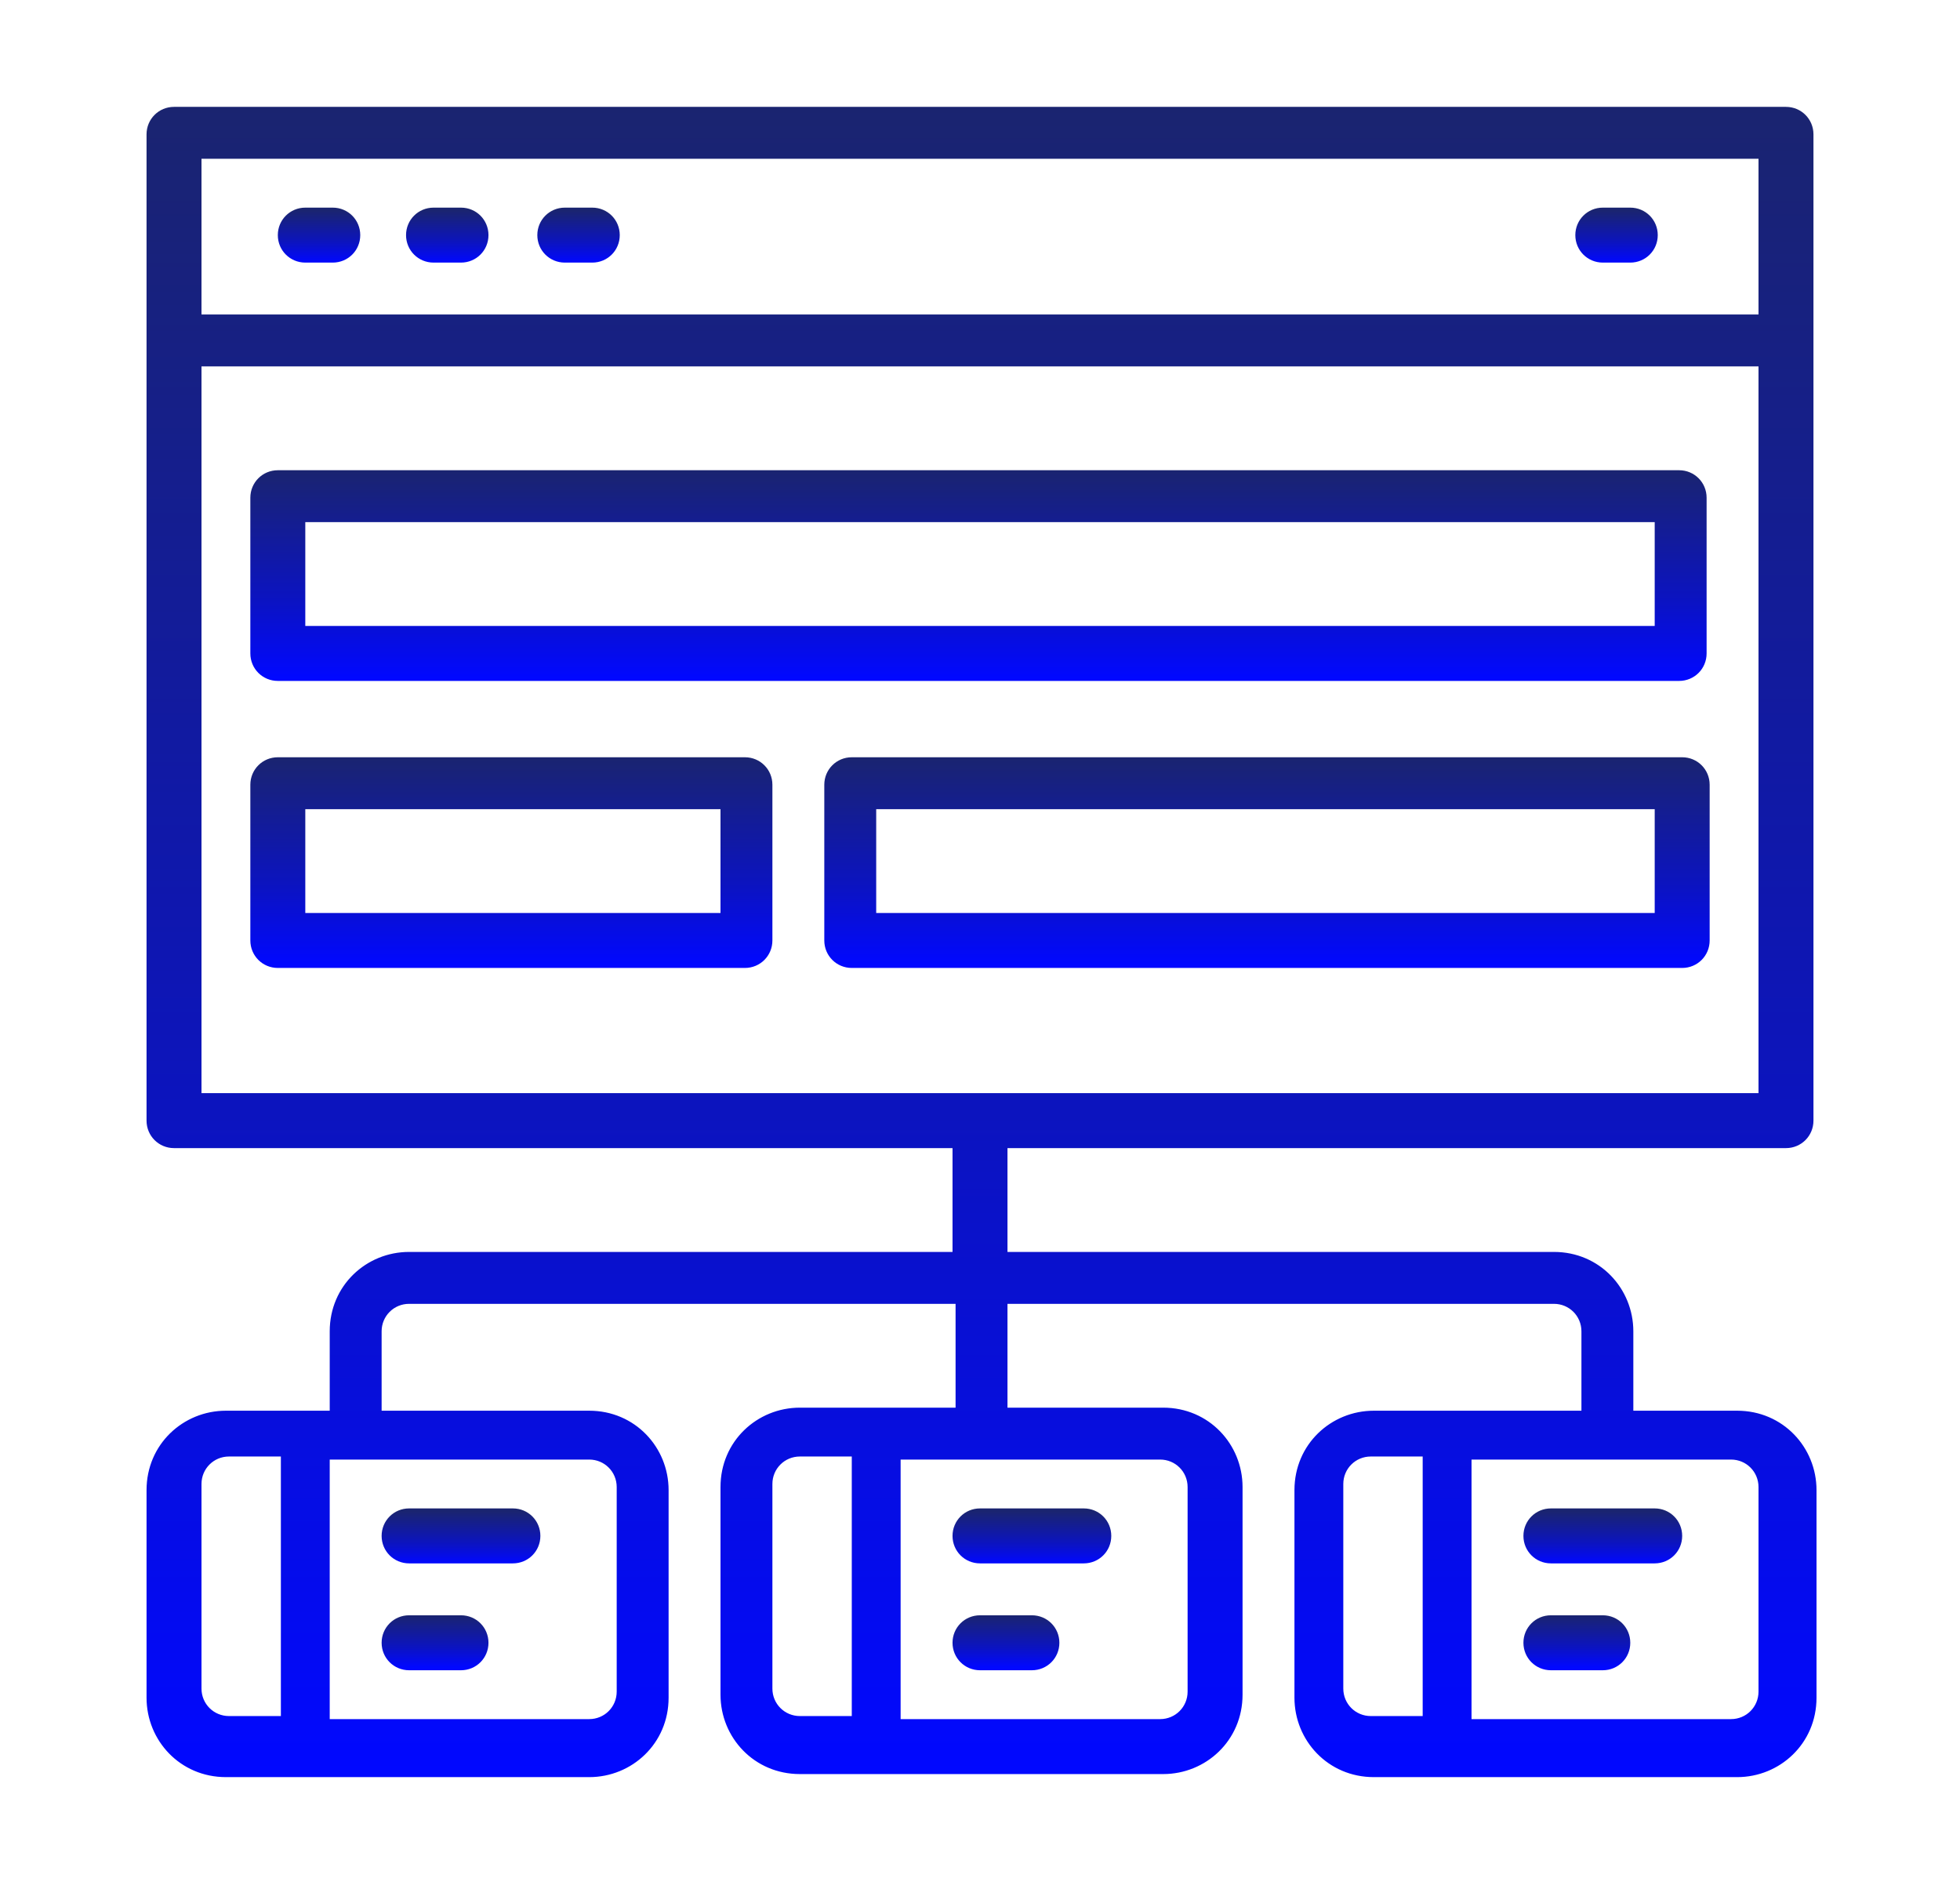
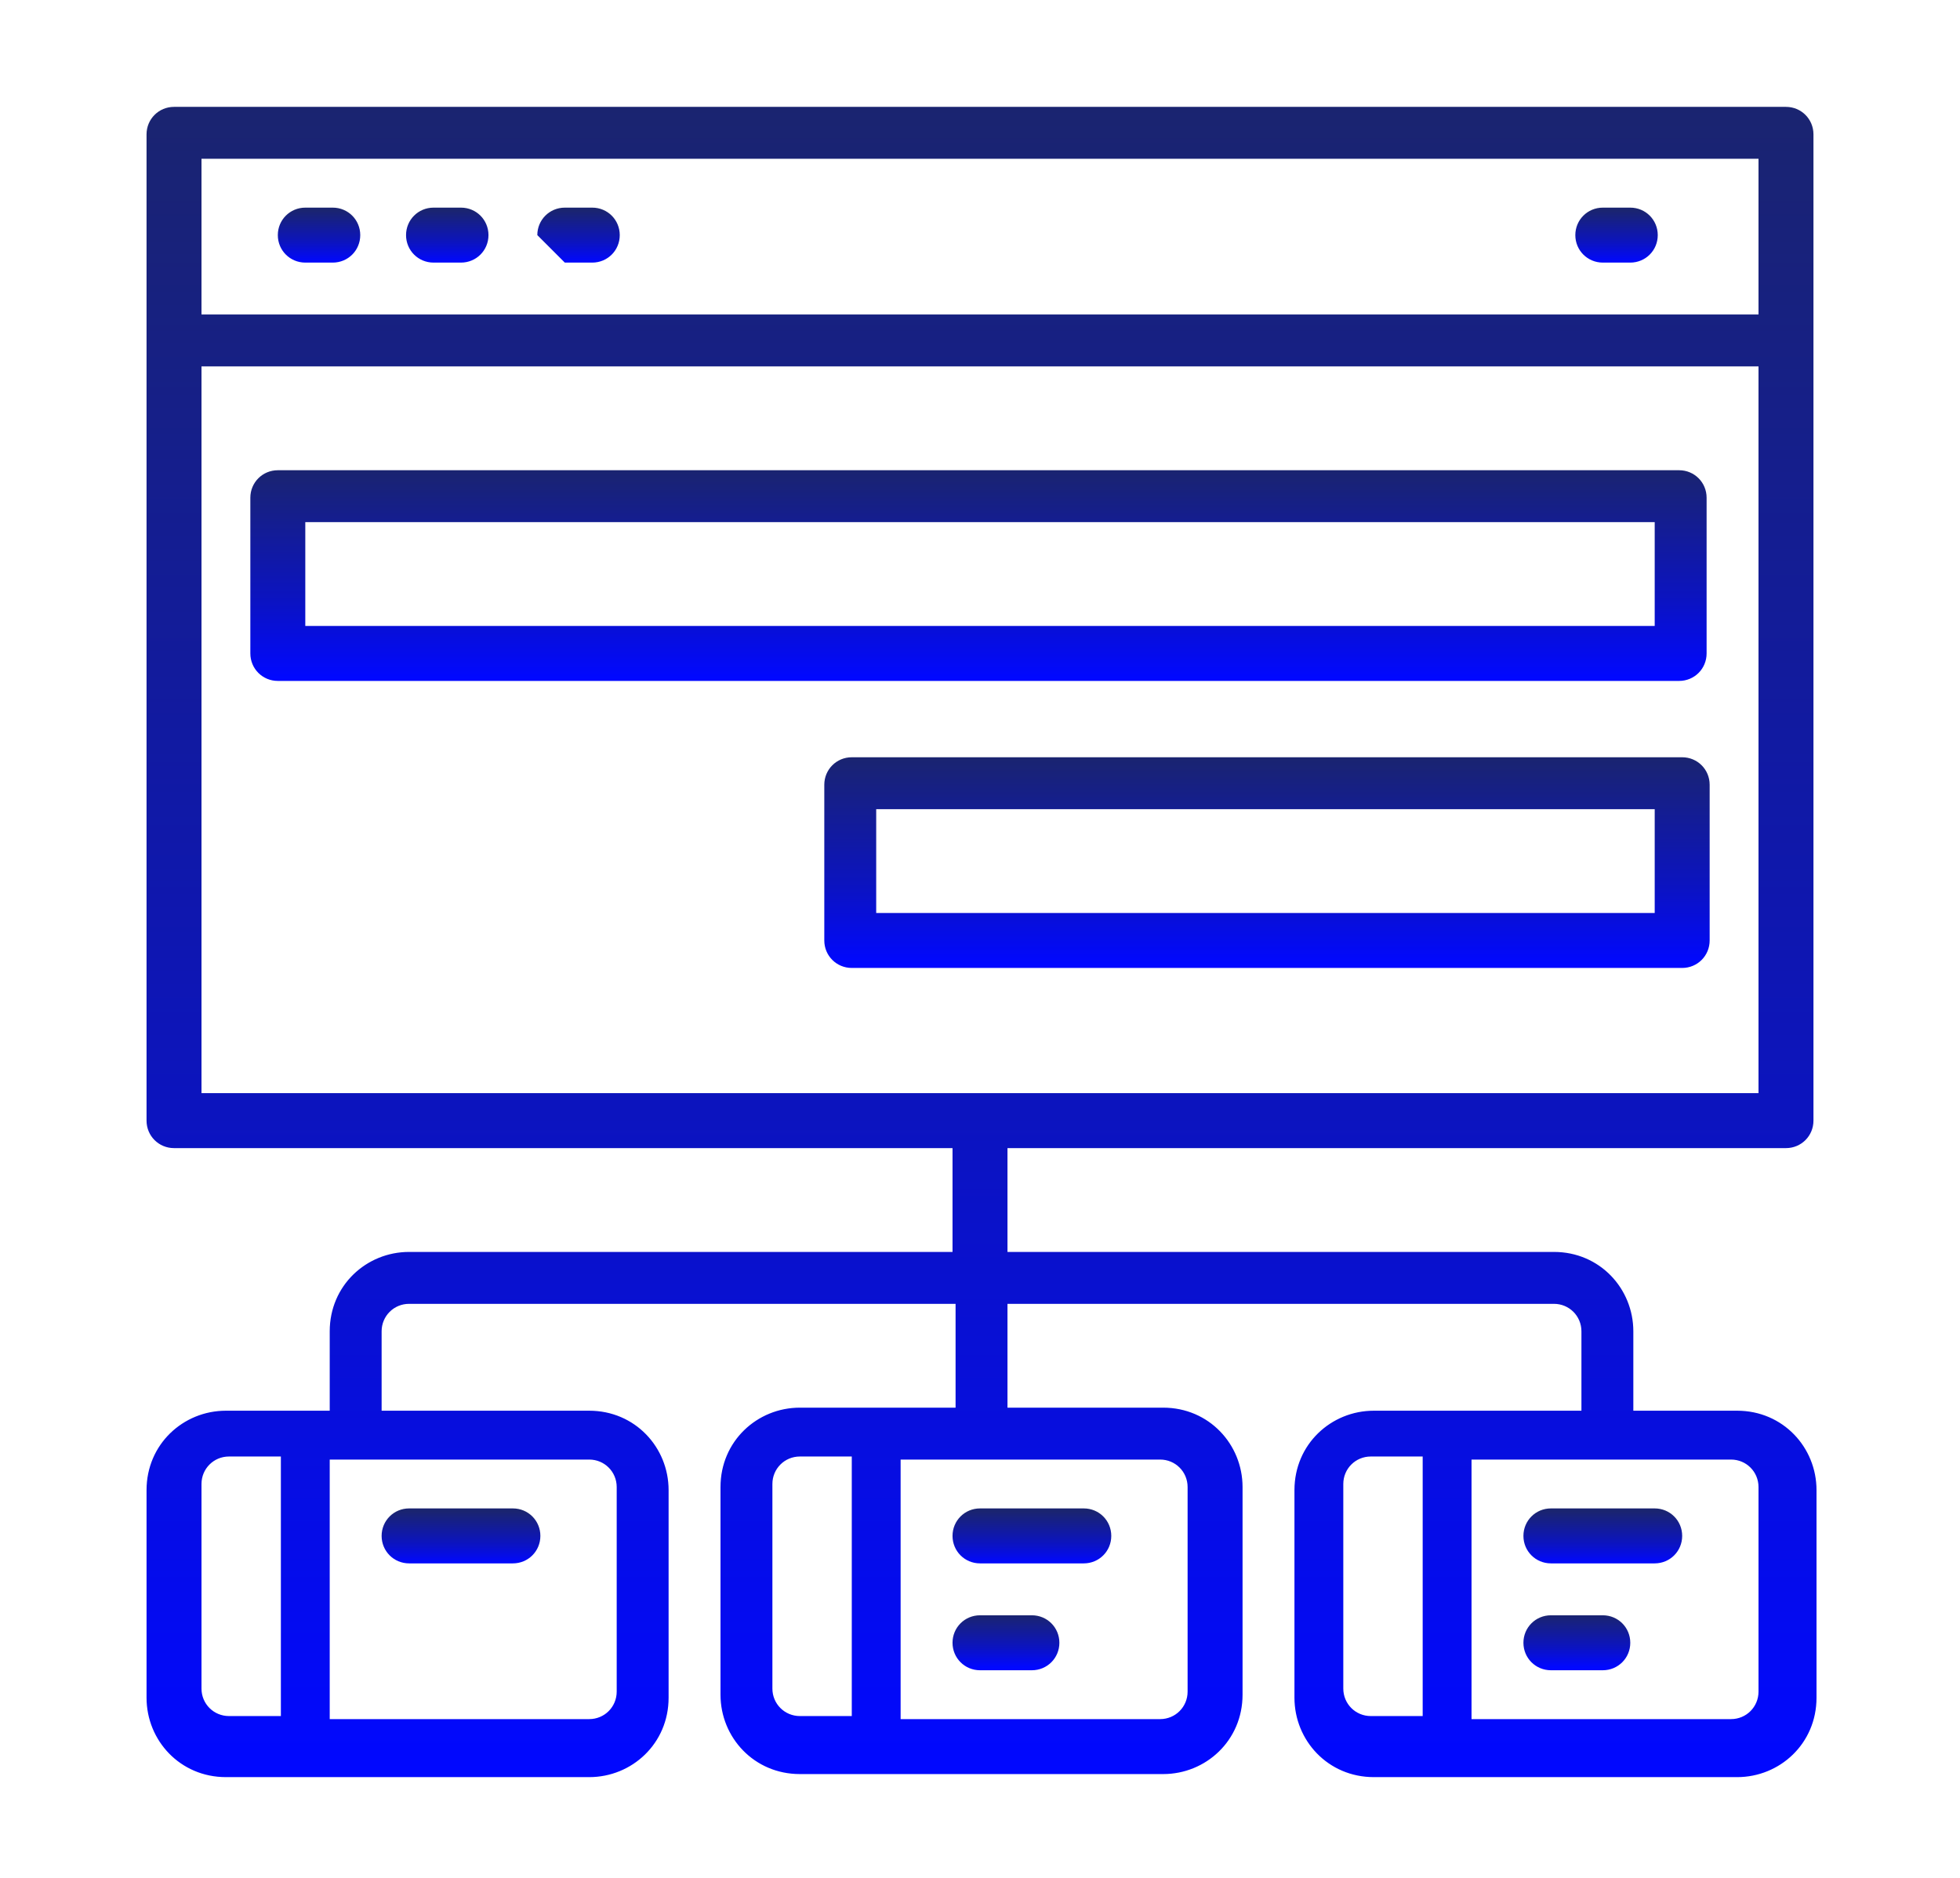
<svg xmlns="http://www.w3.org/2000/svg" xmlns:xlink="http://www.w3.org/1999/xlink" id="Layer_2" version="1.1" viewBox="0 0 64.2 61.5">
  <defs>
    <style>
      .st0 {
        fill: url(#linear-gradient2);
      }

      .st1 {
        fill: url(#linear-gradient1);
      }

      .st2 {
        fill: url(#linear-gradient9);
      }

      .st3 {
        fill: url(#linear-gradient3);
      }

      .st4 {
        fill: url(#linear-gradient6);
      }

      .st5 {
        fill: url(#linear-gradient8);
      }

      .st6 {
        fill: url(#linear-gradient7);
      }

      .st7 {
        fill: url(#linear-gradient5);
      }

      .st8 {
        fill: url(#linear-gradient4);
      }

      .st9 {
        fill: url(#linear-gradient13);
      }

      .st10 {
        fill: url(#linear-gradient12);
      }

      .st11 {
        fill: url(#linear-gradient11);
      }

      .st12 {
        fill: url(#linear-gradient10);
      }

      .st13 {
        fill: url(#linear-gradient);
      }
    </style>
    <linearGradient id="linear-gradient" x1="32.1" y1="58" x2="32.1" y2="3.5" gradientUnits="userSpaceOnUse">
      <stop offset="0" stop-color="#0108ff" />
      <stop offset=".4" stop-color="#0c14be" />
      <stop offset="1" stop-color="#1a2470" />
    </linearGradient>
    <linearGradient id="linear-gradient1" y1="22.2" y2="15.4" xlink:href="#linear-gradient" />
    <linearGradient id="linear-gradient2" x1="41.5" y1="31.6" x2="41.5" y2="24.8" xlink:href="#linear-gradient" />
    <linearGradient id="linear-gradient3" x1="16.8" y1="31.6" x2="16.8" y2="24.8" xlink:href="#linear-gradient" />
    <linearGradient id="linear-gradient4" x1="10.4" y1="8.6" x2="10.4" y2="6.9" xlink:href="#linear-gradient" />
    <linearGradient id="linear-gradient5" x1="14.7" y1="8.6" x2="14.7" y2="6.9" xlink:href="#linear-gradient" />
    <linearGradient id="linear-gradient6" x1="18.9" y1="8.6" x2="18.9" y2="6.9" xlink:href="#linear-gradient" />
    <linearGradient id="linear-gradient7" x1="52.9" y1="8.6" x2="52.9" y2="6.9" xlink:href="#linear-gradient" />
    <linearGradient id="linear-gradient8" x1="15.1" y1="51.2" x2="15.1" y2="49.5" xlink:href="#linear-gradient" />
    <linearGradient id="linear-gradient9" x1="14.2" y1="54.6" x2="14.2" y2="52.9" xlink:href="#linear-gradient" />
    <linearGradient id="linear-gradient10" x1="33.8" y1="51.2" x2="33.8" y2="49.5" xlink:href="#linear-gradient" />
    <linearGradient id="linear-gradient11" x1="33" y1="54.6" x2="33" y2="52.9" xlink:href="#linear-gradient" />
    <linearGradient id="linear-gradient12" x1="52.5" y1="51.2" x2="52.5" y2="49.5" xlink:href="#linear-gradient" />
    <linearGradient id="linear-gradient13" x1="51.7" y1="54.6" x2="51.7" y2="52.9" xlink:href="#linear-gradient" />
  </defs>
  <path class="st13" d="M58.5,37.6c.5,0,.9-.4.9-.9V4.4c0-.5-.4-.9-.9-.9H5.7c-.5,0-.9.4-.9.9v32.3c0,.5.4.9.9.9h25.5v3.4H13.4c-1.4,0-2.6,1.1-2.6,2.6v2.6h-3.4c-1.4,0-2.6,1.1-2.6,2.6v6.8c0,1.4,1.1,2.6,2.6,2.6h11.9c1.4,0,2.6-1.1,2.6-2.6v-6.8c0-1.4-1.1-2.6-2.6-2.6h-6.8v-2.6c0-.5.4-.9.9-.9h17.9v3.4h-5.1c-1.4,0-2.6,1.1-2.6,2.6v6.8c0,1.4,1.1,2.6,2.6,2.6h11.9c1.4,0,2.6-1.1,2.6-2.6v-6.8c0-1.4-1.1-2.6-2.6-2.6h-5.1v-3.4h17.9c.5,0,.9.4.9.9v2.6h-6.8c-1.4,0-2.6,1.1-2.6,2.6v6.8c0,1.4,1.1,2.6,2.6,2.6h11.9c1.4,0,2.6-1.1,2.6-2.6v-6.8c0-1.4-1.1-2.6-2.6-2.6h-3.4v-2.6c0-1.4-1.1-2.6-2.6-2.6h-17.9v-3.4h25.5ZM6.6,55.4v-6.8c0-.5.4-.9.9-.9h1.7v8.5h-1.7c-.5,0-.9-.4-.9-.9ZM20.2,48.6v6.8c0,.5-.4.9-.9.9h-8.5v-8.5h8.5c.5,0,.9.4.9.9ZM25.3,55.4v-6.8c0-.5.4-.9.9-.9h1.7v8.5h-1.7c-.5,0-.9-.4-.9-.9ZM38.9,48.6v6.8c0,.5-.4.9-.9.9h-8.5v-8.5h8.5c.5,0,.9.4.9.9ZM44,55.4v-6.8c0-.5.4-.9.9-.9h1.7v8.5h-1.7c-.5,0-.9-.4-.9-.9ZM57.6,48.6v6.8c0,.5-.4.9-.9.9h-8.5v-8.5h8.5c.5,0,.9.4.9.9ZM57.6,5.2v5.1H6.6v-5.1h51ZM6.6,12h51v23.8H6.6V12Z" />
  <path class="st1" d="M55.1,15.4H9.1c-.5,0-.9.4-.9.9v5.1c0,.5.4.9.9.9h45.9c.5,0,.9-.4.9-.9v-5.1c0-.5-.4-.9-.9-.9ZM54.2,20.5H10v-3.4h44.2v3.4Z" />
  <path class="st0" d="M55.1,24.8h-27.2c-.5,0-.9.4-.9.9v5.1c0,.5.4.9.9.9h27.2c.5,0,.9-.4.9-.9v-5.1c0-.5-.4-.9-.9-.9ZM54.2,29.9h-25.5v-3.4h25.5v3.4Z" />
-   <path class="st3" d="M24.4,24.8h-15.3c-.5,0-.9.4-.9.9v5.1c0,.5.4.9.9.9h15.3c.5,0,.9-.4.9-.9v-5.1c0-.5-.4-.9-.9-.9ZM23.6,29.9h-13.6v-3.4h13.6v3.4Z" />
  <path class="st8" d="M10,8.6h.9c.5,0,.9-.4.9-.9s-.4-.9-.9-.9h-.9c-.5,0-.9.4-.9.9s.4.9.9.9Z" />
  <path class="st7" d="M14.2,8.6h.9c.5,0,.9-.4.9-.9s-.4-.9-.9-.9h-.9c-.5,0-.9.4-.9.9s.4.9.9.9Z" />
-   <path class="st4" d="M18.5,8.6h.9c.5,0,.9-.4.9-.9s-.4-.9-.9-.9h-.9c-.5,0-.9.4-.9.9s.4.9.9.9Z" />
+   <path class="st4" d="M18.5,8.6h.9c.5,0,.9-.4.9-.9s-.4-.9-.9-.9h-.9c-.5,0-.9.4-.9.9Z" />
  <path class="st6" d="M52.5,8.6h.9c.5,0,.9-.4.9-.9s-.4-.9-.9-.9h-.9c-.5,0-.9.4-.9.9s.4.9.9.9Z" />
  <path class="st5" d="M13.4,51.2h3.4c.5,0,.9-.4.9-.9s-.4-.9-.9-.9h-3.4c-.5,0-.9.4-.9.9s.4.9.9.9Z" />
-   <path class="st2" d="M15.1,52.9h-1.7c-.5,0-.9.4-.9.9s.4.9.9.9h1.7c.5,0,.9-.4.9-.9s-.4-.9-.9-.9Z" />
  <path class="st12" d="M32.1,51.2h3.4c.5,0,.9-.4.9-.9s-.4-.9-.9-.9h-3.4c-.5,0-.9.4-.9.9s.4.9.9.9Z" />
  <path class="st11" d="M33.8,52.9h-1.7c-.5,0-.9.4-.9.9s.4.9.9.9h1.7c.5,0,.9-.4.9-.9s-.4-.9-.9-.9Z" />
  <path class="st10" d="M50.8,51.2h3.4c.5,0,.9-.4.9-.9s-.4-.9-.9-.9h-3.4c-.5,0-.9.4-.9.9s.4.9.9.9Z" />
  <path class="st9" d="M52.5,52.9h-1.7c-.5,0-.9.4-.9.9s.4.9.9.9h1.7c.5,0,.9-.4.9-.9s-.4-.9-.9-.9Z" />
</svg>